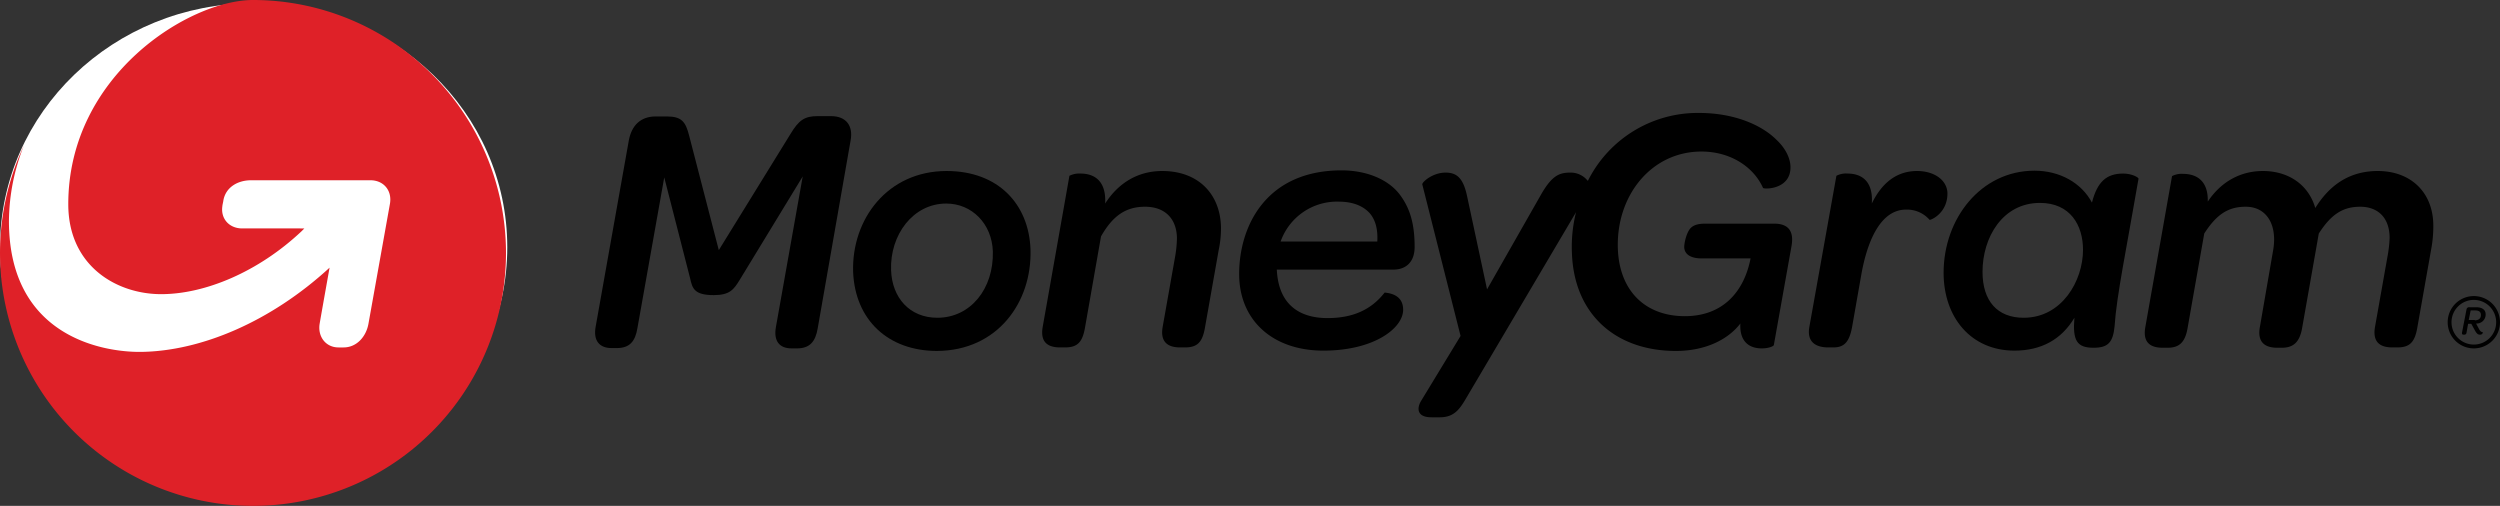
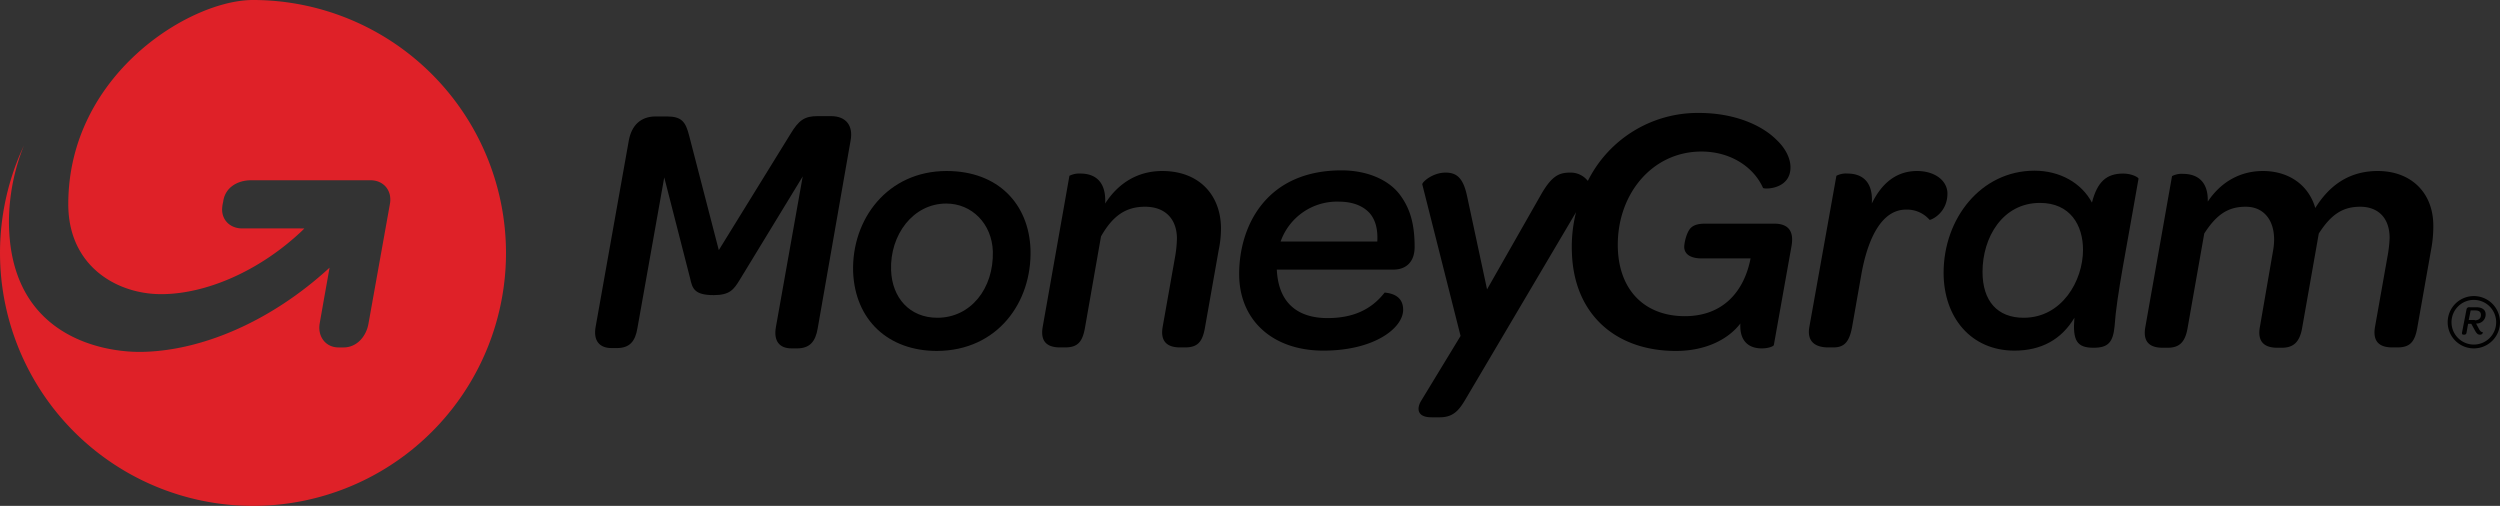
<svg xmlns="http://www.w3.org/2000/svg" width="783.602" height="158.567" viewBox="0 0 783.602 158.567">
  <rect x="0" y="0" width="783.602" height="158.567" fill="#333333" stroke="none" />
  <g id="money_gram_logo" data-name="money gram logo" transform="translate(0.002)">
    <g id="Layer_1" data-name="Layer 1">
-       <ellipse id="Ellipse_12" data-name="Ellipse 12" cx="79.5" cy="76.5" rx="79.5" ry="76.5" transform="translate(-0.002 1)" fill="#fff" />
      <path id="Path_1586" data-name="Path 1586" d="M260.5,36.4h-4.2c-4.1,0-5.9,1.2-8.6,5.7L225.3,78.4,216,42.5c-1.1-4.3-2.3-6-7-6h-3.5c-4.6,0-7.5,2.7-8.4,7.5l-10.4,58.4c-.8,4.4,1.2,6.7,5,6.7h1.6c4,0,5.8-2,6.5-6.3l8.4-47.2,8.1,31.6c.7,3.2,1.3,5.3,7.4,5.3,5.1,0,6.3-1.8,8.1-4.7l19.8-32.5-8.4,47.2c-.8,4.5,1.2,6.7,4.9,6.7h1.7c4,0,5.8-2.1,6.5-6.3l10.3-58.8c.9-4.7-1.4-7.7-6.1-7.7Z" />
      <path id="Path_1587" data-name="Path 1587" d="M323,78.2c-.5-14.2-10.1-24.6-26.3-24.6-18.5,0-29.8,15.1-29.3,31.6.6,15.1,11,24.8,26.3,24.8C312.7,109.9,323.5,94.7,323,78.2ZM293.8,99.6c-8.7,0-14.2-6.3-14.5-14.9-.4-11.1,6.9-20.9,17.3-20.9,8,0,14.3,6.3,14.6,15C311.5,90.5,304.2,99.6,293.8,99.6Z" />
      <path id="Path_1588" data-name="Path 1588" d="M364.3,53.6c-7.7,0-13.8,3.8-17.9,10.2.4-7.3-3.6-9.4-7.7-9.4a6.85,6.85,0,0,0-3.5.7l-8.4,47.5c-.8,4.9,1.9,6.3,5.5,6.3h1.5c3.9,0,5.5-1.6,6.3-6.3l5-28.5c3.6-6.3,7.6-9.3,13.8-9.3s9.9,3.7,10,9.8a37.711,37.711,0,0,1-.6,6l-3.9,22c-.8,4.9,2,6.3,5.5,6.3h1.5c3.9,0,5.5-1.6,6.3-6.3L382,78.3a32.62,32.62,0,0,0,.7-7.3c-.3-10.2-7.1-17.4-18.4-17.4Z" />
      <path id="Path_1589" data-name="Path 1589" d="M600.9,53.6c-6.3,0-11,3.6-14.2,10.2.5-7.3-3.5-9.4-7.6-9.4a6.51,6.51,0,0,0-3.5.7l-8.5,47.5c-.8,4.9,2.4,6.3,6,6.3h1.5c3.4,0,5-1.6,5.9-6.3l2.8-15.9c2.1-12.4,6.7-21,14.1-21a9.39,9.39,0,0,1,7.4,3.2c.2.2,5.8-2,5.6-8.6-.3-4.1-4.4-6.7-9.5-6.7Z" />
      <path id="Path_1590" data-name="Path 1590" d="M665.5,54.4c-5.2,0-8.1,2.5-9.8,9.1-3.3-6.2-10.1-10-18-10-16.8,0-28.5,15-28.5,32,0,14,8.6,24.4,22.2,24.4,8.3,0,14.7-3.4,18.8-10.3-.6,7.2.8,9.4,6,9.4,4.6,0,6.1-1.7,6.6-6.8.6-9.4,3.8-24.7,7.5-46.2C670.3,55.6,668.2,54.4,665.5,54.4ZM634.3,99.6c-8.2,0-12.9-5.2-12.9-14.4,0-10.8,6.3-21.6,18-21.6,9.5,0,13.5,7,13.5,14.7C652.9,88,646.3,99.6,634.3,99.6Z" />
      <path id="Path_1591" data-name="Path 1591" d="M745.3,53.6c-9.2,0-15.3,4.7-19.6,11.6-2.1-7.3-8.4-11.6-16.4-11.6-7,0-13.1,3.3-17.3,9.6.2-6.7-3.7-8.7-7.7-8.7a6.51,6.51,0,0,0-3.5.7l-8.4,47.5c-.8,4.9,1.9,6.3,5.5,6.3h1.5c3.4,0,5.5-1.4,6.3-6.3l5.2-29.5c3.8-5.9,7.4-8.4,13-8.4s8.9,4.1,8.9,10.3a20.2,20.2,0,0,1-.3,3.3l-4.2,24.3c-.8,4.9,2,6.3,5.5,6.3h1.4c3.4,0,5.6-1.5,6.4-6.3l5.2-29.5c3.8-5.9,7.4-8.4,13-8.4,5.3,0,9.2,3.2,9.2,9.8a39.559,39.559,0,0,1-.7,6l-3.9,22c-.8,4.9,1.9,6.3,5.5,6.3h1.5c3.9,0,5.5-1.6,6.3-6.3L762,78.3a39.809,39.809,0,0,0,.7-7.3C762.8,60.3,755.6,53.6,745.3,53.6Z" />
      <path id="Path_1592" data-name="Path 1592" d="M443.4,77.4c0-7.4-1.5-12.3-4.8-16.6-3.6-4.6-10.3-7.4-18.1-7.4-23.6,0-32.1,17.4-32.1,32.5,0,14.4,10.4,24,26.4,24s25-7.1,25-12.8c0-3.8-2.7-5.1-5.8-5.4-4.2,5.4-10,8-17.9,8-7,0-15.3-2.7-15.9-15.2h36.3C440.4,84.6,443.4,82.4,443.4,77.4Zm-11.7-1.7H401.4a18.73,18.73,0,0,1,18.1-12.5c4.3,0,7.6,1.2,9.8,3.6,1.9,2.2,2.6,5.2,2.4,8.9Z" />
      <path id="Path_1593" data-name="Path 1593" d="M556.1,70.1H534.5c-2.6,0-3.8.6-4.6,1.4-1.3,1.4-2,4.6-2,6,.1,2.2,2,3.5,5.5,3.5h15.3c-2.1,10.7-8.9,18.1-20.6,18.1-12.3,0-20.5-7.8-21-21.1-.6-16.7,10.5-30.5,26.2-30.5,9.2,0,16.4,4.9,19.3,11.4.4.5,8.9.5,8.6-6.8-.1-2.6-1.6-5.7-4.4-8.3-4.5-4.5-13-8.4-24.3-8.4a38.47,38.47,0,0,0-34.8,21.3.1.1,0,0,0-.1-.1,6.83,6.83,0,0,0-5.5-2.5c-3.5,0-5.8,1.1-9.2,7.1L466.1,90.7l-6.3-29.4c-1.2-5.5-3.2-7.2-6.7-7.2-4.1,0-7.4,3-7.3,3.7l12,47.5-12.4,20.4c-1.3,2.2-1.4,5.1,3.3,5.1h2.6c4.9,0,6.5-3,8.9-7.1L494,66.5a44.231,44.231,0,0,0-1.3,12.7c.6,19.2,13.6,30.8,32.6,30.8,9,0,16.2-3.4,20.2-8.6-.3,5.6,2.7,7.8,6.7,7.8,2.2,0,3.8-.7,3.8-1.1l5.5-30.8Q562.85,70.1,556.1,70.1Z" />
      <path id="Path_1594" data-name="Path 1594" d="M777,103.1c.4.7.7,1,1.2,1,0,0,.1.8-.9.8-.6,0-1-.3-1.6-1.4l-1.1-2h-1l-.5,2.8a.66.66,0,0,1-.7.6h-.2c-.4,0-.6-.2-.5-.7l1.4-7.2a.8.8,0,0,1,.9-.7h2.1c1.9,0,3,.8,3,2.2a2.81,2.81,0,0,1-3,2.9Zm-1.3-2.7c1.3,0,2-.7,1.9-1.8,0-.8-.6-1.3-1.7-1.3h-1.5l-.6,3h1.9Z" />
      <path id="Path_1595" data-name="Path 1595" d="M775.4,94a7,7,0,1,1-7,7,7,7,0,0,1,7-7m0-1.2a8.2,8.2,0,1,0,8.2,8.2,8.2,8.2,0,0,0-8.2-8.2Z" />
      <path id="Path_1596" data-name="Path 1596" d="M158.6,79.3A79.3,79.3,0,1,1,7.5,45.6,64.87,64.87,0,0,0,2.8,69.3c0,35.9,29,41.1,41.3,41,18.8-.2,40.7-9.4,59.2-26.4,0,0-2.4,13.4-3.1,17.5s1.9,7.5,5.9,7.5h1.6c4.1,0,7.1-3.4,7.8-7.5L122.2,64c.8-4.2-1.9-7.5-6.1-7.5H78.7c-4.2,0-8,2.2-8.7,6.4,0,.2-.3,1.4-.3,1.7-.6,4,2.2,7,6.2,7H95.4l-.9.9C81,85.2,64.3,92.2,50.5,92.2S21.4,83.5,21.4,64c0-40.5,38-64,57.9-64a79.36,79.36,0,0,1,79.3,79.3Z" fill="#df2128" />
    </g>
  </g>
</svg>